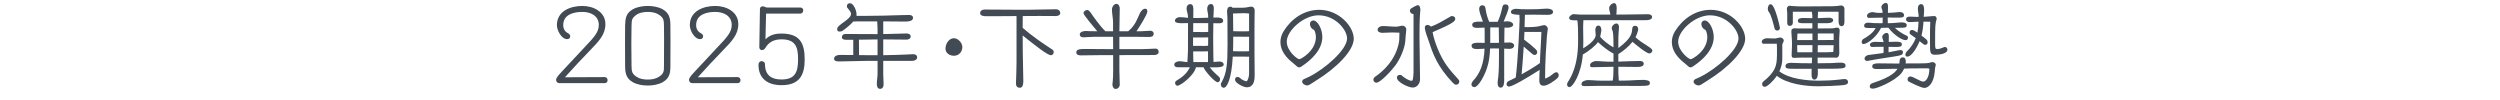
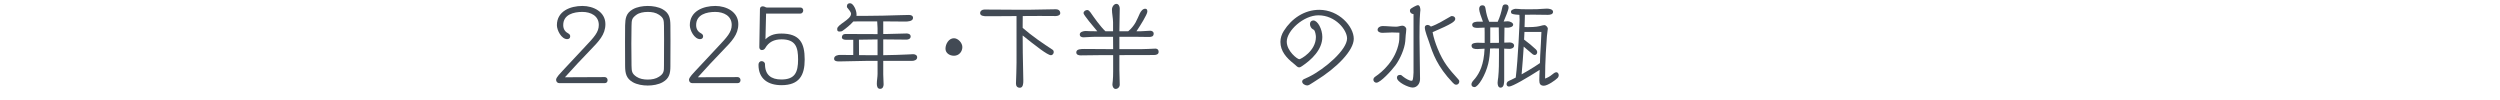
<svg xmlns="http://www.w3.org/2000/svg" id="_レイヤー_2" viewBox="0 0 600 24">
  <defs>
    <style>.cls-1{fill:none;}.cls-2{clip-path:url(#clippath);}.cls-3{fill:#424a54;}</style>
    <clipPath id="clippath">
      <rect class="cls-1" width="600" height="24" />
    </clipPath>
  </defs>
  <g id="Design">
    <g class="cls-2">
      <path class="cls-3" d="M134.23,19.957c-.461-0-.77-.375-.77-.815,0-.594,1.166-1.716,1.562-2.156l5.369-5.743c2.223-2.354,3.322-3.521,3.322-5.259-.002-2.2-1.959-3.125-3.939-3.125-2.09,0-4.6.616-4.598,3.168,0,.88.396,1.54,1.055,1.893.551.308.617.528.617.814,0,.44-.33.66-.727.66-1.387,0-2.465-2.135-2.465-3.345,0-3.388,3.234-4.62,6.117-4.62,2.684,0,5.521,1.43,5.523,4.356,0,2.531-1.562,4.115-3.762,6.381-1.98,2.046-3.918,4.114-5.811,6.227l-.131.154,9.549-.044c.396,0,.682.33.682.726,0,.418-.242.726-.682.726h-10.914Z" />
      <path class="cls-3" d="M155.46,20.528c-1.188,0-2.574-.22-3.607-.814-1.562-.902-1.805-2.134-1.826-3.807-.021-1.342-.021-3.74-.021-5.919,0-1.584,0-3.036.021-3.873.043-1.716.219-2.948,1.824-3.873,1.035-.594,2.422-.814,3.609-.814s2.574.22,3.607.814c1.562.902,1.805,2.112,1.828,3.785.021.858.021,2.222.021,3.697,0,2.904-.021,6.161-.021,6.161,0,1.694-.242,2.926-1.826,3.829-1.035.594-2.42.814-3.609.814ZM159.378,9.461c0-1.408,0-2.685-.023-3.278-.043-1.32-.021-1.849-1.188-2.641-.793-.528-1.717-.682-2.707-.682s-2.047.198-2.707.682c-1.188.858-1.143,1.298-1.188,2.707-.021.99-.043,2.596-.043,4.247,0,2.024.021,4.114.043,5.259.045,1.32.023,1.87,1.189,2.662.748.506,1.715.682,2.705.682s1.938-.176,2.707-.682c1.188-.77,1.188-1.364,1.188-2.684,0,0,.023-3.433.023-6.271Z" />
      <path class="cls-3" d="M166.13,19.957c-.463,0-.77-.374-.77-.814,0-.594,1.166-1.716,1.561-2.156l5.369-5.743c2.223-2.354,3.322-3.521,3.322-5.259,0-2.2-1.959-3.125-3.939-3.125-2.09,0-4.598.616-4.598,3.168,0,.88.396,1.54,1.057,1.893.551.308.615.528.615.814,0,.44-.33.66-.725.66-1.387,0-2.465-2.134-2.465-3.345-.002-3.388,3.232-4.621,6.115-4.621,2.686,0,5.523,1.43,5.523,4.356,0,2.531-1.561,4.115-3.762,6.381-1.98,2.046-3.916,4.114-5.809,6.227l-.133.154,9.551-.044c.395,0,.682.33.682.726,0,.418-.242.726-.682.726h-10.914Z" />
      <path class="cls-3" d="M183.861,3.256l-.152,6.183c.836-.814,1.869-1.386,3.807-1.386,4.443,0,5.609,2.266,5.609,6.227,0,3.74-1.254,6.161-5.566,6.161-3.189,0-5.523-1.475-5.523-4.907,0-.462.266-.858.771-.857.396,0,.791.308.791.726,0,2.574,1.475,3.674,3.918,3.674,3.256,0,4.025-1.694,4.025-4.818,0-2.883-.549-4.819-3.982-4.819-1.781,0-3.08.66-3.895,2.09-.197.33-.461.484-.857.484-.33-0-.572-.331-.572-.661l.152-9.153c0-.44.264-.682.682-.682.266,0,.396.088.551.154.133.066.264.132.418.132h8.053c.463,0,.684.352.684.704s-.242.748-.684.748h-8.229Z" />
      <path class="cls-3" d="M211.978,14.61v3.235c0,.792.088,1.606.088,2.398,0,.528-.219,1.079-.836,1.079-.682,0-.791-.682-.791-1.232,0-.792.176-1.584.176-2.376v-3.103h-2.686c-2.178,0-4.379.132-6.557.132-1.057,0-1.188-.352-1.188-.66,0-.814,1.121-.902,1.363-.902,1.078,0,2.156,0,3.234.022v-3.652h-1.715c-.396,0-1.014-.088-1.014-.616,0-.418.309-.77.748-.77h2.576c1.736,0,3.498.022,5.236.022v-1.452c0-.418-.045-1.056-.088-1.606h-3.588c-.703,0-1.43,0-2.133.022-.748.836-1.695,1.606-2.598,2.244-.219.154-.484.176-.727.176-.506,0-.549-.22-.549-.66,0-1.012,3.322-2.223,3.32-3.587,0-.506-.658-1.144-.945-1.54-.043-.066-.043-.22-.043-.286,0-.484.285-.726.748-.726.791,0,1.561,1.672,1.561,2.685,0,.11,0,.242-.021.352h2.047c2.883,0,5.742-.088,8.625-.176.639-.022,1.299-.044,1.936-.044.463,0,.969.154.969.704.002.836-1.297.88-1.869.88-1.76,0-3.521-.044-5.281-.044v3.036h.594c1.674-.022,3.412-.11,5.039-.132.441,0,.947.198.947.726,0,.506-.506.748-.947.748-1.627,0-3.277-.044-4.906-.044h-.727v3.785c1.695,0,4.818-.132,5.875-.176.418-.022.881-.066,1.299-.066.461,0,.967.22.967.748,0,.638-.703.858-1.23.858h-6.91ZM210.614,9.461l-4.467.066c0,1.232,0,2.464.021,3.697.682,0,1.342.022,2.025.022h2.42v-3.785Z" />
      <path class="cls-3" d="M226.915,11.684c0-1.122.793-2.508,2.025-2.508,1.012,0,2.023,1.122,2.023,2.112,0,1.144-.836,2.09-2.002,2.09-1.123,0-2.047-.682-2.047-1.694Z" />
      <path class="cls-3" d="M245.593,19.517c0,.396-.021,1.541-.812,1.541-.705,0-.947-.462-.947-1.012v-.066c.045-1.606.133-3.301.133-4.951l-.002-11.178-2.156.022c-1.65,0-3.961.022-5.082.022-.572,0-1.496-.066-1.496-.748,0-.528.484-.858,1.012-.858,1.275,0,2.531,0,3.807.022,1.1.022,2.266.022,3.41.022h3.785c1.627,0,3.389-.088,6.205-.11.572,0,1.012.352,1.012.946,0,.462-.572.682-1.078.682-1.057-.022-2.465-.022-3.873-.022-1.387,0-2.771,0-3.828.022h-.221c-.021.66-.02,1.562-.02,2.002v.836c2.287,2.002,4.994,3.829,7.193,5.259.178.132.266.33.266.528,0,.375-.266.771-.684.771-.812,0-3.695-2.267-6.775-4.731,0,1.519.021,5.875.152,10.605v.396Z" />
      <path class="cls-3" d="M267.154,13.225h-2.287c-1.828,0-3.676.066-5.502.066-.506,0-1.057-.154-1.057-.726,0-.814,1.145-.814,2.004-.814,2.287,0,4.555.044,6.842.044l-.021-2.97h-3.521c-.924,0-1.848.022-2.771.088-.242.022-.506.044-.748.044-.484,0-.947-.132-.947-.704,0-.616.926-.814,1.408-.814.354,0,.705.044,1.057.044.572.022,1.166.022,1.738.022-.945-1.122-3.301-3.917-3.301-4.334,0-.484.484-.77.924-.77.285,0,.572.352.727.55.857,1.232,2.355,3.389,3.609,4.555h1.826v-2.134c-.002-1.034-.266-2.068-.266-3.103,0-.572.441-1.342,1.078-1.342.529,0,.793.638.793,1.078,0,1.826-.088,3.674-.088,5.5h2.113c.725-.594,1.32-1.32,1.781-2.134.396-.704.682-1.474,1.033-2.2.242-.484.682-1.078,1.277-1.078.439,0,.506.33.506.704,0,.66-1.848,3.564-2.311,4.247l-.307.462h.924c.791,0,1.605-.132,2.398-.132.418,0,.814.242.814.682,0,.726-.551.814-1.145.814-1.166,0-2.332-.044-3.5-.044h-3.586v2.97h5.039c1.211,0,2.42-.088,3.609-.132.33,0,.77.154.77.792,0,.638-.66.748-1.166.748-2.75,0-5.502.022-8.252.022v3.542c0,1.188.088,2.354.088,3.542,0,.55-.439,1.034-.99,1.034-.506,0-.77-.616-.77-1.034,0-.286.066-.594.088-.88.066-.748.088-1.496.088-2.244v-3.96Z" />
-       <path class="cls-3" d="M290.341,16.151c.264.352.572.704.881,1.034.418.44.879.814,1.32,1.232.219.198.264.396.264.682,0,.308-.242.638-.572.638-.682,0-3.146-2.75-3.367-3.586h-1.848c-.33,1.804-3.609,4.422-4.445,4.422-.33,0-.549-.352-.549-.638,0-.396.109-.462.902-.946,1.715-1.056,2.398-2.311,2.639-2.838h-2.881c-.418,0-.859-.176-.859-.66,0-.528.771-.792,1.211-.792.66,0,1.275.176,1.936.198.023-.88.111-1.738.133-2.618,0-.484.021-1.1.021-6.513v-.22c-.506,0-1.033.022-1.539.022-.396,0-1.607,0-1.607-.572,0-.594.682-.88,1.188-.88.66,0,1.299.11,1.959.154,0-.132-.023-.264-.023-.396-.021-.638-.33-1.21-.33-1.848,0-.572.309-1.034.926-1.034.615,0,.703.726.703,1.188,0,.704-.021,1.43-.021,2.134h1.209c.793,0,1.586-.044,2.377-.066,0-.176-.021-.33-.021-.506-.021-.572-.221-1.123-.221-1.694,0-.506.309-1.078.881-1.078.703,0,.703.748.703,1.254,0,.66-.088,1.32-.109,1.98h.793c.549,0,1.561.022,1.562.792,0,.506-.551.594-.947.594-.461,0-.945-.022-1.408-.022-.021,1.166-.043,2.354-.043,3.521,0,1.452.021,2.882.043,4.334,0,.484.023.968.045,1.452.484-.022.969-.11,1.475-.11.439,0,.967.242.967.748,0,.572-1.209.638-1.605.638h-1.738ZM289.968,8.978c-1.211,0-2.422.022-3.631.022v2.002h1.145c.506,0,1.012.022,1.518.022.309,0,.639-.022.945-.044l.023-2.002ZM289.968,5.546h-3.588c0,.704-.021,1.43-.021,2.134h1.123c.506,0,1.012.022,1.518.022.33,0,.639-.022.969-.044v-2.112ZM289.923,12.323c-1.188,0-2.377.022-3.564.022.021.858.045,1.694.045,2.552h3.52v-2.574ZM299.208,19.496c.439-.44.572-1.342.572-1.936v-3.96c-.793,0-1.605-.022-2.398-.022h-1.518c-.287,5.369-1.365,7.481-2.18,7.481-.439,0-.682-.396-.682-.792,0-.242.133-.44.242-.638,1.166-2.134,1.365-4.291,1.365-8.889,0-2.135-.023-4.291-.023-6.425,0-.506-.088-.99-.088-1.496,0-.572.088-1.21.814-1.21.242,0,.373.088.461.242h2.465c.463,0,.924-.044,1.363-.154.242-.044.463-.11.705-.11.461,0,.814.374.814.836,0,1.32-.043,2.618-.043,3.938v6.007c0,1.893.043,3.807.043,5.699,0,1.32-.242,2.882-1.914,2.882-.727,0-2.795-.99-2.795-1.826,0-.374.199-.66.596-.66.418,0,.703.374,1.012.594.154.11.857.44,1.057.44h.131ZM299.78,3.257c-.154,0-.266-.022-.42-.044-.328-.044-.682-.044-1.012-.044-.814,0-1.605.066-2.42.066.023,1.408.045,2.816.045,4.247.484.022.969.044,1.453.044h1.627c.199,0,.463-.044.727-.044V3.257ZM299.78,8.824c-.793,0-1.605-.022-2.398-.022h-1.408c0,1.012,0,2.2-.043,3.477.506.022.988.044,1.496.044h1.627c.199,0,.463-.044.727-.044v-3.455Z" />
      <path class="cls-3" d="M314.279,20.332c-.178.088-.354.176-.551.176-.463,0-1.211-.374-1.211-.946,0-.33.33-.528.418-.572.396-.198.814-.352,1.211-.55,3.828-1.892,9.152-6.491,9.152-9.219,0-2.024-2.773-5.545-6.865-5.545-3.586,0-7.611,3.697-7.611,6.315,0,2.289,2.551,4.225,3.014,4.225.33,0,3.982-1.958,3.982-5.347,0-.418-.154-1.232-.373-1.584-.111-.154-.242-.198-.396-.286-.396-.22-.66-.792-.66-1.232,0-.484.309-.858.814-.858,1.055,0,2.156,2.112,2.156,3.96,0,3.059-2.619,5.523-4.973,7.063-.221.154-.418.242-.594.242-.199,0-.375-.088-.596-.286-.197-.176-.461-.44-.725-.638-1.738-1.364-3.17-2.992-3.17-5.192,0-.946.309-1.849.814-2.641,1.869-2.97,4.928-5.061,8.514-5.061,4.709,0,8.275,3.982,8.275,6.953,0,2.772-3.961,6.909-9.197,10.122-.484.286-.947.638-1.43.902Z" />
      <path class="cls-3" d="M337.267,9.903c-.176,1.848-1.254,4.269-2.354,5.765-.947,1.276-3.609,4.18-4.578,4.18-.395,0-.725-.33-.725-.726,0-.33.219-.572.482-.748,1.674-1.122,4.863-3.873,5.656-8.229.066-.352.109-.704.109-2.046v-.264h-.176c-.527-.022-1.035-.044-1.562-.044-.814,0-1.584.088-2.398.088-.418,0-1.1-.22-1.1-.726,0-.572.66-.902,1.166-.902,1.1,0,2.201.154,3.322.154.527,0,.99-.242,1.496-.242.418,0,.902.396.902.836,0,.484-.088.946-.133,1.43l-.109,1.474ZM339.247,3.39c-.463-.044-.859-.33-.859-.792,0-.154.021-.308.109-.418.178-.22,1.498-.946,1.783-.946.506,0,.615.814.615,1.188,0,.198-.043.418-.064.616-.154,1.43-.154,5.347-.154,5.94,0,3.345.133,6.667.133,10.012,0,1.034-.682,2.024-1.783,2.024-.967,0-3.762-1.276-3.762-2.376,0-.462.309-.66.727-.66.109,0,.242,0,.33.066l.439.352c.572.462,1.496.99,1.98.99.109,0,.221-.022.264-.11.154-.242.242-1.541.242-1.871V3.39ZM345.013,11.619c1.43,3.477,2.729,4.929,4.973,7.415.152.176.242.286.242.528,0,.44-.33.77-.727.77-.375,0-.572-.22-.859-.506-3.717-3.895-4.773-6.997-5.654-9.703-.309-.968-1.033-2.619-1.033-3.564,0-.374.33-.572.682-.572.242,0,.615.198.77.396,1.672-.572,3.168-1.562,4.709-2.42.109-.066.197-.11.33-.11.418,0,.812.22.812.682.002.594-.68,1.144-5.434,3.19.242,1.342.682,2.64,1.189,3.895Z" />
      <path class="cls-3" d="M359.751,11.641c-.375,0-.77-.022-1.145-.022-.33,0-.66.022-.99.022-.043,1.232-.154,2.442-.439,3.63-.639,2.707-2.398,5.633-3.301,5.633-.154,0-.727-.066-.727-.66,0-.264.133-.506.287-.726.197-.264.461-.506.66-.77.967-1.254,2.045-3.19,2.199-7.063l-.461.022c-.418.022-.859.066-1.277.066-.637,0-1.385-.066-1.385-.858,0-.616,1.1-.66,1.539-.66.529,0,1.078.022,1.607.044v-2.508c0-.396-.023-.77-.023-1.166-.572.022-1.145.066-1.65.066s-1.32-.022-1.32-.748c0-.682,1.014-.748,1.475-.748h1.102c-.375-.968-.904-2.442-.904-3.015,0-.528.221-.902.793-.902s.682.418.748.88c.176,1.144.418,2.09.881,3.081h2.023c.527-1.122.857-2.289,1.121-3.521.088-.418.266-.66.727-.66.527,0,.77.242.77.77,0,.506-.748,2.333-1.186,3.345l.285-.022c.242-.022.484-.044.727-.044.418,0,1.275.308,1.275.814,0,.55-.902.726-1.32.726-.264,0-.506,0-.77-.022,0,1.21-.021,2.398-.045,3.608.441-.022.902-.044,1.344-.044.418,0,1.012.242,1.012.748,0,.572-.617.792-1.1.792-.354,0-.684-.022-1.035-.044l-.242-.022v7.437c0,.594,0,1.937-.857,1.937-.617,0-.727-.726-.727-1.188,0-.44.109-.858.154-1.298.176-1.738.176-3.521.176-5.281v-1.628ZM359.751,9.969c0-1.122-.045-2.266-.045-3.388h-2.045v3.718c.703,0,1.385-.022,2.09-.022v-.308ZM371.105,18.748c.77-.308,1.188-.682,1.848-1.188.176-.132.354-.22.572-.22.375,0,.572.396.572.726,0,.22-.088.44-.242.616-.572.594-2.441,1.892-3.322,1.892-.879,0-1.1-.506-1.1-1.298,0-.836.043-1.672.088-2.508-2.883,1.848-6.535,4.004-7.35,4.004-.352,0-.594-.22-.594-.572,0-.22.133-.506.309-.638.242-.176.572-.286.836-.418l1.057-.528c.549-4.334.924-13.224.924-13.884-.002-.396-.023-.77-.045-1.166-.375,0-1.562-.11-1.826-.286-.176-.132-.199-.308-.199-.506,0-.418.793-.66,1.123-.66.439,0,.879.066,1.32.088.396.022.791.022,1.188.022h1.188c.508,0,1.035,0,1.541-.022.748-.022,1.518-.132,2.266-.132.484,0,1.475.132,1.475.77,0,.66-.814.726-1.297.726-1.168,0-2.311-.044-3.477-.044-.66,0-1.32,0-1.98.022l-.088,2.948c.242.022.484.022.748.022,1.938,0,2.641-.176,3.213-.33.264-.066.551-.154.814-.154.352,0,.814.506.814.836,0,.154-.045.353-.066.506-.066.44-.111.858-.154,1.298-.109,1.342-.197,2.684-.264,4.026-.111,2.002-.176,4.137-.176,6.161l.285-.11ZM369.654,13.203c.088-1.848.24-3.696.285-5.544h-4.07l-.088,1.848c.99.726,1.957,1.518,2.838,2.354.176.176.309.396.309.66,0,.33-.221.682-.594.682-.178,0-.375-.088-.508-.198l-1.584-1.342-.549-.484c-.133,2.222-.309,4.444-.506,6.667,1.055-.594,2.111-1.21,3.146-1.871.219-.154.791-.55,1.254-.836l.066-1.937Z" />
-       <path class="cls-3" d="M387.23,12.83h-.021c-1.035-.462-2.838-1.892-3.697-2.728-.506.792-2.266,2.244-3.631,2.97-.373,4.665-2.42,7.833-3.189,7.833-.33,0-.594-.264-.594-.594,0-.176.043-.374.131-.528.287-.484.596-.924.836-1.43,1.256-2.552,1.674-5.522,1.674-8.361v-1.276c0-2.904-.133-3.586-.199-3.829h-.484c-1.23-0-1.451-.221-1.453-.573,0-.132.023-.264.111-.352.197-.242.615-.572.924-.572.506 0,1.033.11,1.539.11h7.307c-.045-.528-.287-1.034-.287-1.584,0-.528.66-1.166,1.189-1.166.594,0,.615.88.615,1.298,0,.484-.045.968-.066,1.452.902,0,1.826,0,2.729-.022,1.629-.022,3.279-.066,4.906-.066.375,0,.926.198.926.66,0,.704-.99.77-1.496.77h-14.984c-.021.484-.066.99-.066,1.474,0,1.166.045,2.354.045,3.521,0,.594,0,1.188-.021,1.76,2.969-1.804,2.992-2.993,2.992-3.125,0-.418-.088-.858-.088-1.276,0-.484.176-1.056.748-1.056.549,0,.703.66.703,1.101,0,.242-.088.528-.131.77-.045.198-.09.418-.111.616l-.043.22c.77.902,2.045,1.87,2.971,2.398l.219.11c0-.968,0-3.103-.154-3.74-.064-.308-.264-.55-.264-.858,0-.55.617-1.122,1.145-1.122.418,0,.594.484.594.836,0,.44-.066.88-.088,1.32-.066.88-.066,1.21-.066,3.719.066-.044.133-.066.176-.11,2.928-2.222,3.082-3.41,3.146-4.444.045-.506.178-.77.727-.77.484,0,.705.374.705.814,0,.33-.199.902-.309,1.21-.088.242-.197.484-.33.726.857.814,1.893,1.475,2.883,2.09q1.166.726,1.166,1.078c0,.374-.352.726-.727.726-.66,0-3.146-2.024-4.049-2.794-.857,1.1-2.068,2.112-3.389,2.948v1.804c1.65-.044,3.301-.154,4.951-.154.463,0,1.145.022,1.145.66,0,.749-1.057.771-1.584.771-1.496,0-3.016-.044-4.512-.044,0,1.101,0,2.223.111,3.323.9,0,1.781,0,2.684-.044,1.123-.066,2.266-.132,3.389-.132.264,0,.99.132,1.188.286.133.088.199.33.199.484,0,.682-.684.682-2.795.682-3.037,0-6.072-.022-9.109-.022-1.145,0-2.266.066-3.41.066-.66,0-1.102,0-1.102-.506,0-.682,1.035-.946,1.586-.946.812,0,1.605.11,2.42.132.484.022.969.022,1.451.022.684,0,1.365-.022,2.047-.022.154-.968.176-2.178.176-3.323-1.76.022-3.498.11-5.258.11-.264,0-.375-.286-.375-.506,0-.594.947-.968,1.365-.968.594,0,1.209.044,1.803.088.814.066,1.65.066,2.465.066v-1.98Z" />
-       <path class="cls-3" d="M408.218,20.333c-.178.088-.354.176-.551.176-.463,0-1.211-.374-1.211-.946,0-.33.33-.528.418-.572.396-.198.814-.352,1.211-.55,3.828-1.892,9.152-6.491,9.152-9.219,0-2.024-2.773-5.545-6.865-5.545-3.586,0-7.611,3.697-7.611,6.315,0,2.289,2.551,4.225,3.014,4.225.33,0,3.982-1.958,3.982-5.347,0-.418-.154-1.232-.373-1.584-.111-.154-.242-.198-.396-.286-.396-.22-.66-.792-.66-1.232,0-.484.309-.858.814-.858,1.055,0,2.156,2.112,2.156,3.96,0,3.059-2.619,5.523-4.973,7.063-.221.154-.418.242-.594.242-.199,0-.375-.088-.596-.286-.197-.176-.461-.44-.725-.638-1.738-1.364-3.17-2.992-3.17-5.192,0-.946.309-1.849.814-2.641,1.869-2.97,4.928-5.061,8.514-5.061,4.709,0,8.275,3.982,8.275,6.953,0,2.772-3.961,6.909-9.197,10.122-.484.286-.947.638-1.43.902Z" />
-       <path class="cls-3" d="M427.753,14.084c0,1.078-.264,2.09-.705,3.037,2.377,1.848,6.689,2.244,9.527,2.244,1.674,0,3.367-.088,5.039-.286.375-.044.727-.11,1.1-.11.484,0,.814.242.814.748,0,.44-.395.55-.725.638-1.035.242-5.875.352-6.316.352-3.146,0-7.459-.506-10.055-2.509-.881,1.32-2.332,2.64-2.883,2.64-.439,0-.639-.286-.639-.704,0-.176.066-.33.178-.462.285-.308.637-.528.945-.814,2.441-2.267,2.441-3.609,2.441-6.623,0-.572,0-1.167-.043-1.738h-3.191c-.264,0-.418-.22-.418-.462,0-.55.771-.858,1.232-.858.617,0,1.211.066,1.826.066.484,0,.947-.241,1.432-.241.33,0,.791.374.791.704,0,.396-.352.748-.352.968v3.411ZM425.861,6.691c-.242-.946-.75-2.992-1.277-3.741-.264-.352-.309-.462-.309-.902,0-.374.199-1.034.66-1.034.287,0,.902.22,1.938,4.269.111.418.176.836.287,1.254.021.044.021.11.021.154,0,.352-.264.638-.615.638-.441,0-.617-.242-.705-.638ZM436.224,13.82v.33c0,.33.021.682.021,1.034,1.102,0,2.201-.022,3.301-.044.682-.022,1.387-.11,2.068-.11.551,0,1.32.022,1.32.726s-.527.748-5.236.748h-1.43c0,.33.021.66.021.968,0,.55-.066,1.628-.836,1.628-.617,0-.682-.748-.682-1.21,0-.484,0-.946.021-1.386h-4.445c-1.496,0-1.826-.088-1.826-.66,0-.264.133-.77,1.387-.77.814,0,1.605.088,2.42.088.836,0,1.672.022,2.508.022l.066-1.364h-2.441c-.66,0-1.299.066-1.959.066-.439,0-.506-.308-.506-.682,0-.814.088-1.606.088-2.42,0-.704-.021-1.43-.088-2.134-.021-.33-.066-.638-.066-.968,0-.55.021-.902,1.057-.902.066,0,.109.022.154.044h3.828v-1.254h-2.023c-.814,0-1.453,0-1.453-.572,0-.66.857-.682,1.342-.682.703,0,1.43.022,2.133.044,0-.77,0-.946-.131-1.54h-4.555v2.685c0,.418-.307.704-.725.704-.529,0-.617-.396-.617-.836v-2.222c0-.352-.088-.726-.088-1.078,0-.374.33-.704.703-.704.133,0,.264.022.396.066.99.088,1.98.11,2.949.11.857,0,1.693-.022,2.529-.022,1.145,0,2.311,0,3.455-.022.682,0,1.387,0,2.068-.066.307-.022.615-.132.945-.132.396,0,.77.352.77.748l.002,3.125c0,.506-.066,1.1-.705,1.1-.594,0-.703-.704-.703-1.166l-.002-2.289h-4.928l-.066,1.54c.902-.022,1.783-.11,2.686-.11.395,0,1.012.132,1.012.594,0,.352-.33.726-1.584.726h-2.111v1.254h1.055c2.092,0,2.422-.022,2.51-.022.373-.022.703-.176,1.078-.176.439,0,.615.308.615.704,0,.594-.109,1.21-.109,1.804v1.826c0,.572.021,1.144.021,1.716,0,.22,0,1.188-.814,1.188-.088,0-.154-.022-.219-.044h-4.182ZM434.991,8.056h-3.607l-.066,1.562h3.674v-1.562ZM431.318,10.828c.021.572.043,1.144.043,1.716h3.609c.021-.528.021-1.1.021-1.716h-3.674ZM436.269,10.85c0,.748-.023,1.188-.023,1.694h2.223c.506,0,1.012-.044,1.52-.066.021-.55.088-1.078.088-1.628h-3.807ZM440.075,8.034h-3.807v1.584c1.275,0,2.529-.022,3.807-.022v-1.562Z" />
-       <path class="cls-3" d="M454.769,6.669c.727.77,1.98,1.518,2.906,1.936.176.088.24.22.24.396,0,.088,0,.638-.594.638-.77,0-2.729-1.144-4.113-2.992-.596,0-1.166.022-1.762.044l-.131.264c-.99,1.914-3.146,3.608-4.07,3.608-.309,0-.441-.198-.441-.484,0-.22.154-.572.33-.682,2.244-1.254,2.816-2.267,3.016-2.685h-1.607c-.814,0-1.145-.044-1.145-.55,0-.55.529-.726.902-.726.529,0,1.035.088,1.541.11.594.022,1.188.022,1.781.022h.199c.021-.44.021-.902.021-1.342-1.123.022-2.223.066-3.346.066-.285,0-.418-.264-.418-.528,0-.506.814-.858,1.232-.858.463,0,.924.176,1.387.176h1.121c0-.132-.021-.264-.021-.396-.021-.352-.264-.638-.264-1.012,0-.462.572-.968,1.033-.968.529,0,.551.506.551.924,0,.748,0,1.122-.021,1.452.836-.022,1.672-.066,2.508-.176.109-.022.197-.022.309-.022.109,0,1.057.022,1.057.77,0,.55-.551.572-1.432.572h-1.166c-.197,0-.418-.022-.615-.022h-.705v.22c.002.374.002.77.023,1.144.77,0,1.562-.044,2.332-.132.309-.044.594-.066.902-.066.439,0,1.299.044,1.299.638,0,.638-.264.66-2.201.66h-.639ZM453.251,12.544c.617-.11,1.232-.22,1.826-.352.33-.066.682-.176,1.012-.176.396,0,.617.132.617.55,0,.55-.352.726-2.068.99-2.135.352-4.27.638-6.381,1.056-.066.022-.088.022-.154.022-.309,0-.615-.242-.615-.572,0-.44.482-.792.9-.858,1.211-.176,2.443-.308,3.654-.484,0-.352.021-.726.021-1.078v-.418c-.924,0-1.871.044-2.795.044-.285,0-.484-.242-.484-.528,0-.572.836-.704,1.277-.704.66,0,1.297.066,1.957.066h.023c0-.066-.023-.154-.023-.22-.043-.308-.285-.638-.285-1.034,0-.462.594-.946,1.033-.946.529,0,.551.484.551.902,0,.044,0,.902-.021,1.254.572-.022,1.143-.044,1.715-.044,1.014,0,1.432.11,1.432.66,0,.506-.484.594-1.277.594-.637,0-1.275,0-1.914-.022v1.298ZM463.042,16.505c-.131-.11-.506-.11-.791-.11-2.641,0-4.797.044-5.26.066-.197.44-.439.858-.682,1.144-1.693,1.958-5.918,3.674-6.777,3.674-.373,0-.791-.066-.791-.55,0-.44.307-.66.703-.792,4.797-1.541,5.633-2.905,5.941-3.433-1.629.044-3.234.066-4.863.066-.461,0-1.188-.022-1.188-.638,0-.638.703-.726,1.629-.726,1.385,0,2.793.044,4.18.044h.703c.023-.176.045-.374.045-.572,0-.506.264-.902.814-.902.527,0,.682.528.682.968v.132c0,.11,0,.22-.021.352,1.342-.022,2.705-.022,4.049-.022.682,0,1.363-.022,2.023-.242.109-.044.221-.066.352-.066.309,0,.793.264.793.616,0,.22-.088.418-.133.638-.064.352-.088.704-.109,1.056-.264,2.904-1.605,3.895-2.486,3.895-.814,0-3.674-1.452-3.895-1.628-.088-.066-.133-.308-.133-.44,0-.638.572-.682.684-.682.615,0,2.398,1.232,3.035,1.232.881,0,1.496-1.497,1.496-2.905v-.176ZM463.197,9.244c0-1.342,0-2.684.066-4.026-.551,0-1.078-.022-1.629-.022-.064,1.122-.197,2.266-.482,3.344,1.385,1.012,1.473,1.144,1.473,1.65,0,.374-.242.572-.615.572-.133,0-.287-.088-.375-.154l-.924-.726c-.836,2.002-2.068,3.697-2.904,3.697-.33,0-.506-.11-.506-.462,0-.286.133-.55.33-.748.945-.924,1.672-2.002,2.156-3.212l-1.275-.902c-.154-.11-.221-.264-.221-.462,0-.352.264-.616.615-.616.287,0,.771.308,1.277.66.154-.792.242-1.782.264-2.64-.703.022-1.43.11-2.135.11-.352,0-.857-.176-.857-.616-.002-.616.506-.704,1.012-.704.527,0,1.055.066,1.584.066h.418v-.264c0-.528-.176-1.078-.176-1.606,0-.396,0-.836.395-1.078.09-.066.221-.11.33-.11.309,0,.771,0,.771,1.518,0,.462-.066.946-.088,1.408v.11c.439-.022.857-.044,1.297-.088.441-.044.859-.088,1.299-.088.309,0,.506.374.506.66,0,.044-.021.066-.021.11-.33,1.188-.352,1.298-.352,5.721,0,1.276.021,1.43.572,1.43.439,0,1.166-.286,1.584-.462.066-.022.109-.044.176-.044.33,0,.617.286.617.616,0,1.056-2.025,1.254-2.84,1.254-1.342,0-1.342-.352-1.342-2.882v-1.012Z" />
    </g>
  </g>
</svg>